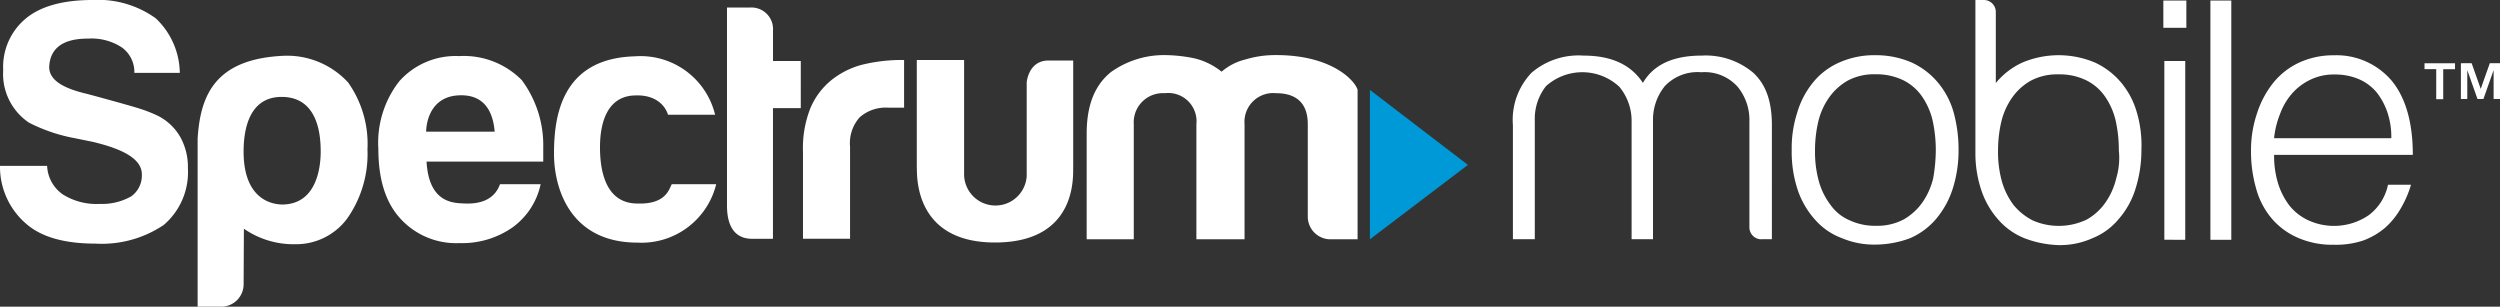
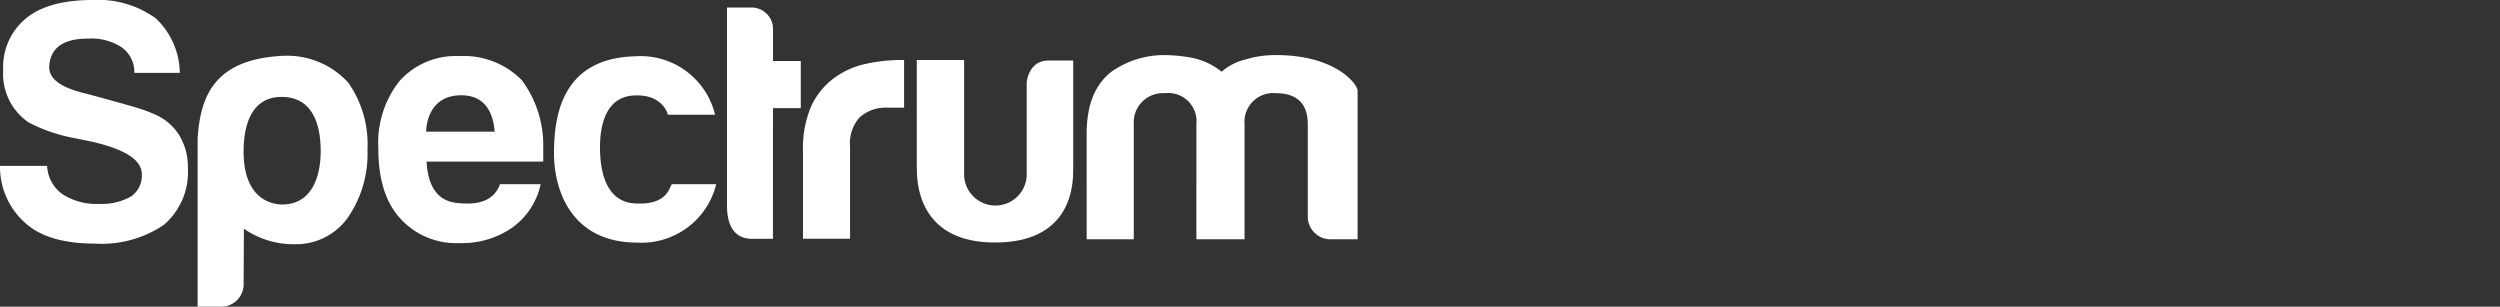
<svg xmlns="http://www.w3.org/2000/svg" id="spectrum-mobile-seeklogo.com" width="253" height="31.038" viewBox="0 0 253 31.038">
  <rect x="0" y="0" width="253" height="31.038" fill="#333333" stroke="none" />
  <path id="Path_10250" data-name="Path 10250" d="M2.712,22.7c1.518,1.3,3.846,1.953,6.932,1.953a11.23,11.23,0,0,0,6.932-1.892,7.019,7.019,0,0,0,2.439-5.738,6.207,6.207,0,0,0-.759-3.137,5.419,5.419,0,0,0-2.277-2.166,14.056,14.056,0,0,0-1.791-.708C13.379,10.737,9.2,9.6,8.774,9.493,6.446,8.946,4.979,8.136,4.979,6.78c.111-2.651,2.6-2.874,3.957-2.874a5.609,5.609,0,0,1,3.36.87,3.052,3.052,0,0,1,1.3,2.6h4.6a7.724,7.724,0,0,0-2.439-5.526A9.977,9.977,0,0,0,9.371,0c-2.925,0-5.2.6-6.72,1.842A6.356,6.356,0,0,0,.324,7.094a5.934,5.934,0,0,0,2.6,5.313,16.748,16.748,0,0,0,4.6,1.569l1.842.374c3.2.759,5.04,1.791,4.989,3.36a2.573,2.573,0,0,1-1.083,2.166,6,6,0,0,1-3.2.759,6.382,6.382,0,0,1-3.734-.972,3.706,3.706,0,0,1-1.569-2.874H0A7.592,7.592,0,0,0,2.712,22.7m29.743-7.367c0-1.791-.324-5.526-3.957-5.526-3.471,0-3.846,3.684-3.846,5.526,0,4.716,2.712,5.364,3.957,5.364,3.35-.051,3.846-3.572,3.846-5.364m-7.8,13.379a2.277,2.277,0,0,1-2.328,2.328H20v-17c.273-4.554,1.892-8.126,8.835-8.4a8.4,8.4,0,0,1,6.4,2.712,10.787,10.787,0,0,1,1.953,6.77,11.341,11.341,0,0,1-2.054,6.993,6.419,6.419,0,0,1-5.252,2.6,8.819,8.819,0,0,1-5.2-1.569ZM46.8,20.584c-1.194-.051-3.41-.273-3.633-4.23h11.81V14.947a11.06,11.06,0,0,0-2.166-6.831,8.235,8.235,0,0,0-6.335-2.439,7.633,7.633,0,0,0-6.072,2.55,10.108,10.108,0,0,0-2.115,6.831c0,3.036.708,5.364,2.166,6.993a7.633,7.633,0,0,0,6.072,2.55,8.883,8.883,0,0,0,5.313-1.569,7.252,7.252,0,0,0,2.874-4.392H50.6c-.6,1.67-2.166,2.054-3.795,1.943m-.213-10.94c2.925-.051,3.36,2.439,3.471,3.684H43.131c-.01,0-.061-3.633,3.461-3.684m21.394,9h4.493a7.781,7.781,0,0,1-7.964,5.91c-6.77,0-8.45-5.414-8.45-9S56.712,5.91,64.242,5.7a7.759,7.759,0,0,1,8.126,5.91H67.6s-.486-2.054-3.309-1.953c-2.813.051-3.572,2.712-3.572,5.252s.648,5.687,3.795,5.687c2.935.1,3.208-1.528,3.471-1.953m10.241-7.7h2.813V6.173H78.228V3.087A2.183,2.183,0,0,0,76.011.759H73.572V20.807c0,2.115.81,3.36,2.55,3.36h2.1Zm7.8,13.227V14.846A3.925,3.925,0,0,1,87,11.871a3.984,3.984,0,0,1,2.925-.972h1.569V6.072a16.851,16.851,0,0,0-4.281.486,8.4,8.4,0,0,0-3.036,1.518,7.306,7.306,0,0,0-2.166,2.874,10.955,10.955,0,0,0-.749,4.433v8.774H86.03ZM92.8,6.072h4.767v11.6a3.171,3.171,0,0,0,6.335.162V8.339s.162-2.216,2.216-2.216h2.49V16.85c-.051.6.648,7.691-7.914,7.691-8.45,0-7.853-7.205-7.914-7.641V6.072Zm32.991,18.145h-4.716V12.569a2.861,2.861,0,0,0-3.2-3.137,2.952,2.952,0,0,0-3.137,3.137V24.217h-4.767V13.541c0-3.087.921-4.989,2.439-6.234a9.239,9.239,0,0,1,5.364-1.731,15.23,15.23,0,0,1,3.087.324,6.92,6.92,0,0,1,2.763,1.356,5.774,5.774,0,0,1,2.439-1.245,10.218,10.218,0,0,1,2.925-.435c5.849-.051,8.177,2.651,8.4,3.522V24.217h-2.712a2.294,2.294,0,0,1-2.328-2.328V12.569c0-1.3-.435-3.137-3.2-3.137a2.912,2.912,0,0,0-3.2,3.137V24.217Z" transform="translate(0 0)" fill="#fff" />
-   <path id="Path_10251" data-name="Path 10251" d="M1369.9,89.9v15.119l9.917-7.529Z" transform="translate(-1231.266 -80.802)" fill="#0099d8" />
-   <path id="Path_10252" data-name="Path 10252" d="M1538.028,24.217a1.209,1.209,0,0,1-1.194-1.194V12.3a5.292,5.292,0,0,0-1.194-3.522,4.482,4.482,0,0,0-3.684-1.467,4.543,4.543,0,0,0-3.684,1.407,5.382,5.382,0,0,0-1.194,3.471V24.207h-2.166V12.3a5.382,5.382,0,0,0-1.245-3.522,5.5,5.5,0,0,0-7.418-.061,5.342,5.342,0,0,0-1.133,3.471V24.207H1512.9V12.67a6.9,6.9,0,0,1,1.892-5.313,7.321,7.321,0,0,1,5.252-1.731q4.22,0,6.011,2.763c1.083-1.842,3.036-2.763,5.961-2.763a7.466,7.466,0,0,1,5.2,1.731c1.3,1.194,1.893,2.925,1.893,5.313V24.207h-1.083Zm11.486.536a8.358,8.358,0,0,1-3.309-.648,6.638,6.638,0,0,1-2.651-1.791,8.624,8.624,0,0,1-1.791-2.975,12.227,12.227,0,0,1-.648-4.169,11.569,11.569,0,0,1,.546-3.734,8.667,8.667,0,0,1,1.569-3.036,7.051,7.051,0,0,1,2.651-2.054,8.633,8.633,0,0,1,3.684-.759,9.039,9.039,0,0,1,3.734.759A7.585,7.585,0,0,1,1555.95,8.4a8.094,8.094,0,0,1,1.569,3.036A14.2,14.2,0,0,1,1558,15.17a12.731,12.731,0,0,1-.6,3.957,9.012,9.012,0,0,1-1.68,3.036,7.234,7.234,0,0,1-2.651,1.953,10.211,10.211,0,0,1-3.562.638Zm6.183-9.533a14.038,14.038,0,0,0-.324-3.036,7.125,7.125,0,0,0-1.083-2.439,4.984,4.984,0,0,0-1.892-1.629,6.278,6.278,0,0,0-2.813-.6,5.671,5.671,0,0,0-2.813.648,5.864,5.864,0,0,0-1.892,1.731,7.044,7.044,0,0,0-1.083,2.439,12.824,12.824,0,0,0-.324,2.874,11.266,11.266,0,0,0,.375,3.087,7.126,7.126,0,0,0,1.194,2.439,4.541,4.541,0,0,0,1.953,1.569,6.033,6.033,0,0,0,2.651.546,5.67,5.67,0,0,0,2.813-.648,5.859,5.859,0,0,0,1.892-1.731,7.125,7.125,0,0,0,1.083-2.439,16.892,16.892,0,0,0,.263-2.813Zm20.361-3.785A8.172,8.172,0,0,0,1574.49,8.4a7.69,7.69,0,0,0-2.651-2.054,9.441,9.441,0,0,0-7.418,0,7.585,7.585,0,0,0-2.651,2.054V1.194A1.21,1.21,0,0,0,1560.575,0h-.87V15.544a11.708,11.708,0,0,0,.648,3.846,8.527,8.527,0,0,0,1.791,2.975,6.925,6.925,0,0,0,2.651,1.791,10.567,10.567,0,0,0,3.309.648,8.013,8.013,0,0,0,3.471-.708,6.692,6.692,0,0,0,2.651-1.953,8.367,8.367,0,0,0,1.68-3.036,13.041,13.041,0,0,0,.6-3.957,11.915,11.915,0,0,0-.445-3.714Zm-2.1,6.608a7.12,7.12,0,0,1-1.083,2.439,5.748,5.748,0,0,1-1.892,1.731,6.562,6.562,0,0,1-5.465.1,6.107,6.107,0,0,1-1.953-1.569,7.311,7.311,0,0,1-1.194-2.439,11.12,11.12,0,0,1-.375-3.087,12.906,12.906,0,0,1,.324-2.874,7.125,7.125,0,0,1,1.083-2.439,5.748,5.748,0,0,1,1.892-1.731,5.669,5.669,0,0,1,2.813-.648,6.127,6.127,0,0,1,2.813.6,4.984,4.984,0,0,1,1.892,1.629,7.12,7.12,0,0,1,1.083,2.439,13.619,13.619,0,0,1,.324,3.036,7.119,7.119,0,0,1-.263,2.813Zm4.767-15.281V.051h2.328V2.813h-2.328Zm.1,21.5V6.173h2.115V24.268ZM1583.487.051h2.115V24.268h-2.115Zm6.447,15.656a9.5,9.5,0,0,0,.374,2.763,7.278,7.278,0,0,0,1.133,2.277,5.289,5.289,0,0,0,1.893,1.518,6.233,6.233,0,0,0,6.173-.486,5.136,5.136,0,0,0,1.953-3.087h2.328a10.637,10.637,0,0,1-1.032,2.388,7.879,7.879,0,0,1-1.569,1.953,7.389,7.389,0,0,1-2.216,1.3,8.769,8.769,0,0,1-3.036.435A8.642,8.642,0,0,1,1592.2,24a7.25,7.25,0,0,1-2.6-2,7.941,7.941,0,0,1-1.518-3.036,13.607,13.607,0,0,1-.486-3.734,11.6,11.6,0,0,1,.6-3.734,9.682,9.682,0,0,1,1.629-3.087,7.383,7.383,0,0,1,2.6-2.054,8.215,8.215,0,0,1,3.521-.759,7.333,7.333,0,0,1,5.91,2.6c1.407,1.731,2.115,4.23,2.115,7.479h-14.036Zm11.861-1.781a7.687,7.687,0,0,0-.375-2.49,6.753,6.753,0,0,0-1.083-2.054,4.843,4.843,0,0,0-1.791-1.356,6.038,6.038,0,0,0-2.49-.486,5.351,5.351,0,0,0-2.49.546,5.729,5.729,0,0,0-1.842,1.407,6.532,6.532,0,0,0-1.194,2.054,9.06,9.06,0,0,0-.6,2.439h11.861Zm3.36-6.932V6.4h3.087v.6h-1.194v3.036h-.708V6.993Zm4.767-.6.921,2.6.921-2.6h1.032v3.623h-.648V7.094l-1.032,2.925h-.6l-1.032-2.925v2.925h-.648V6.4Z" transform="translate(-1359.794 0)" fill="#fff" />
+   <path id="Path_10251" data-name="Path 10251" d="M1369.9,89.9v15.119Z" transform="translate(-1231.266 -80.802)" fill="#0099d8" />
</svg>